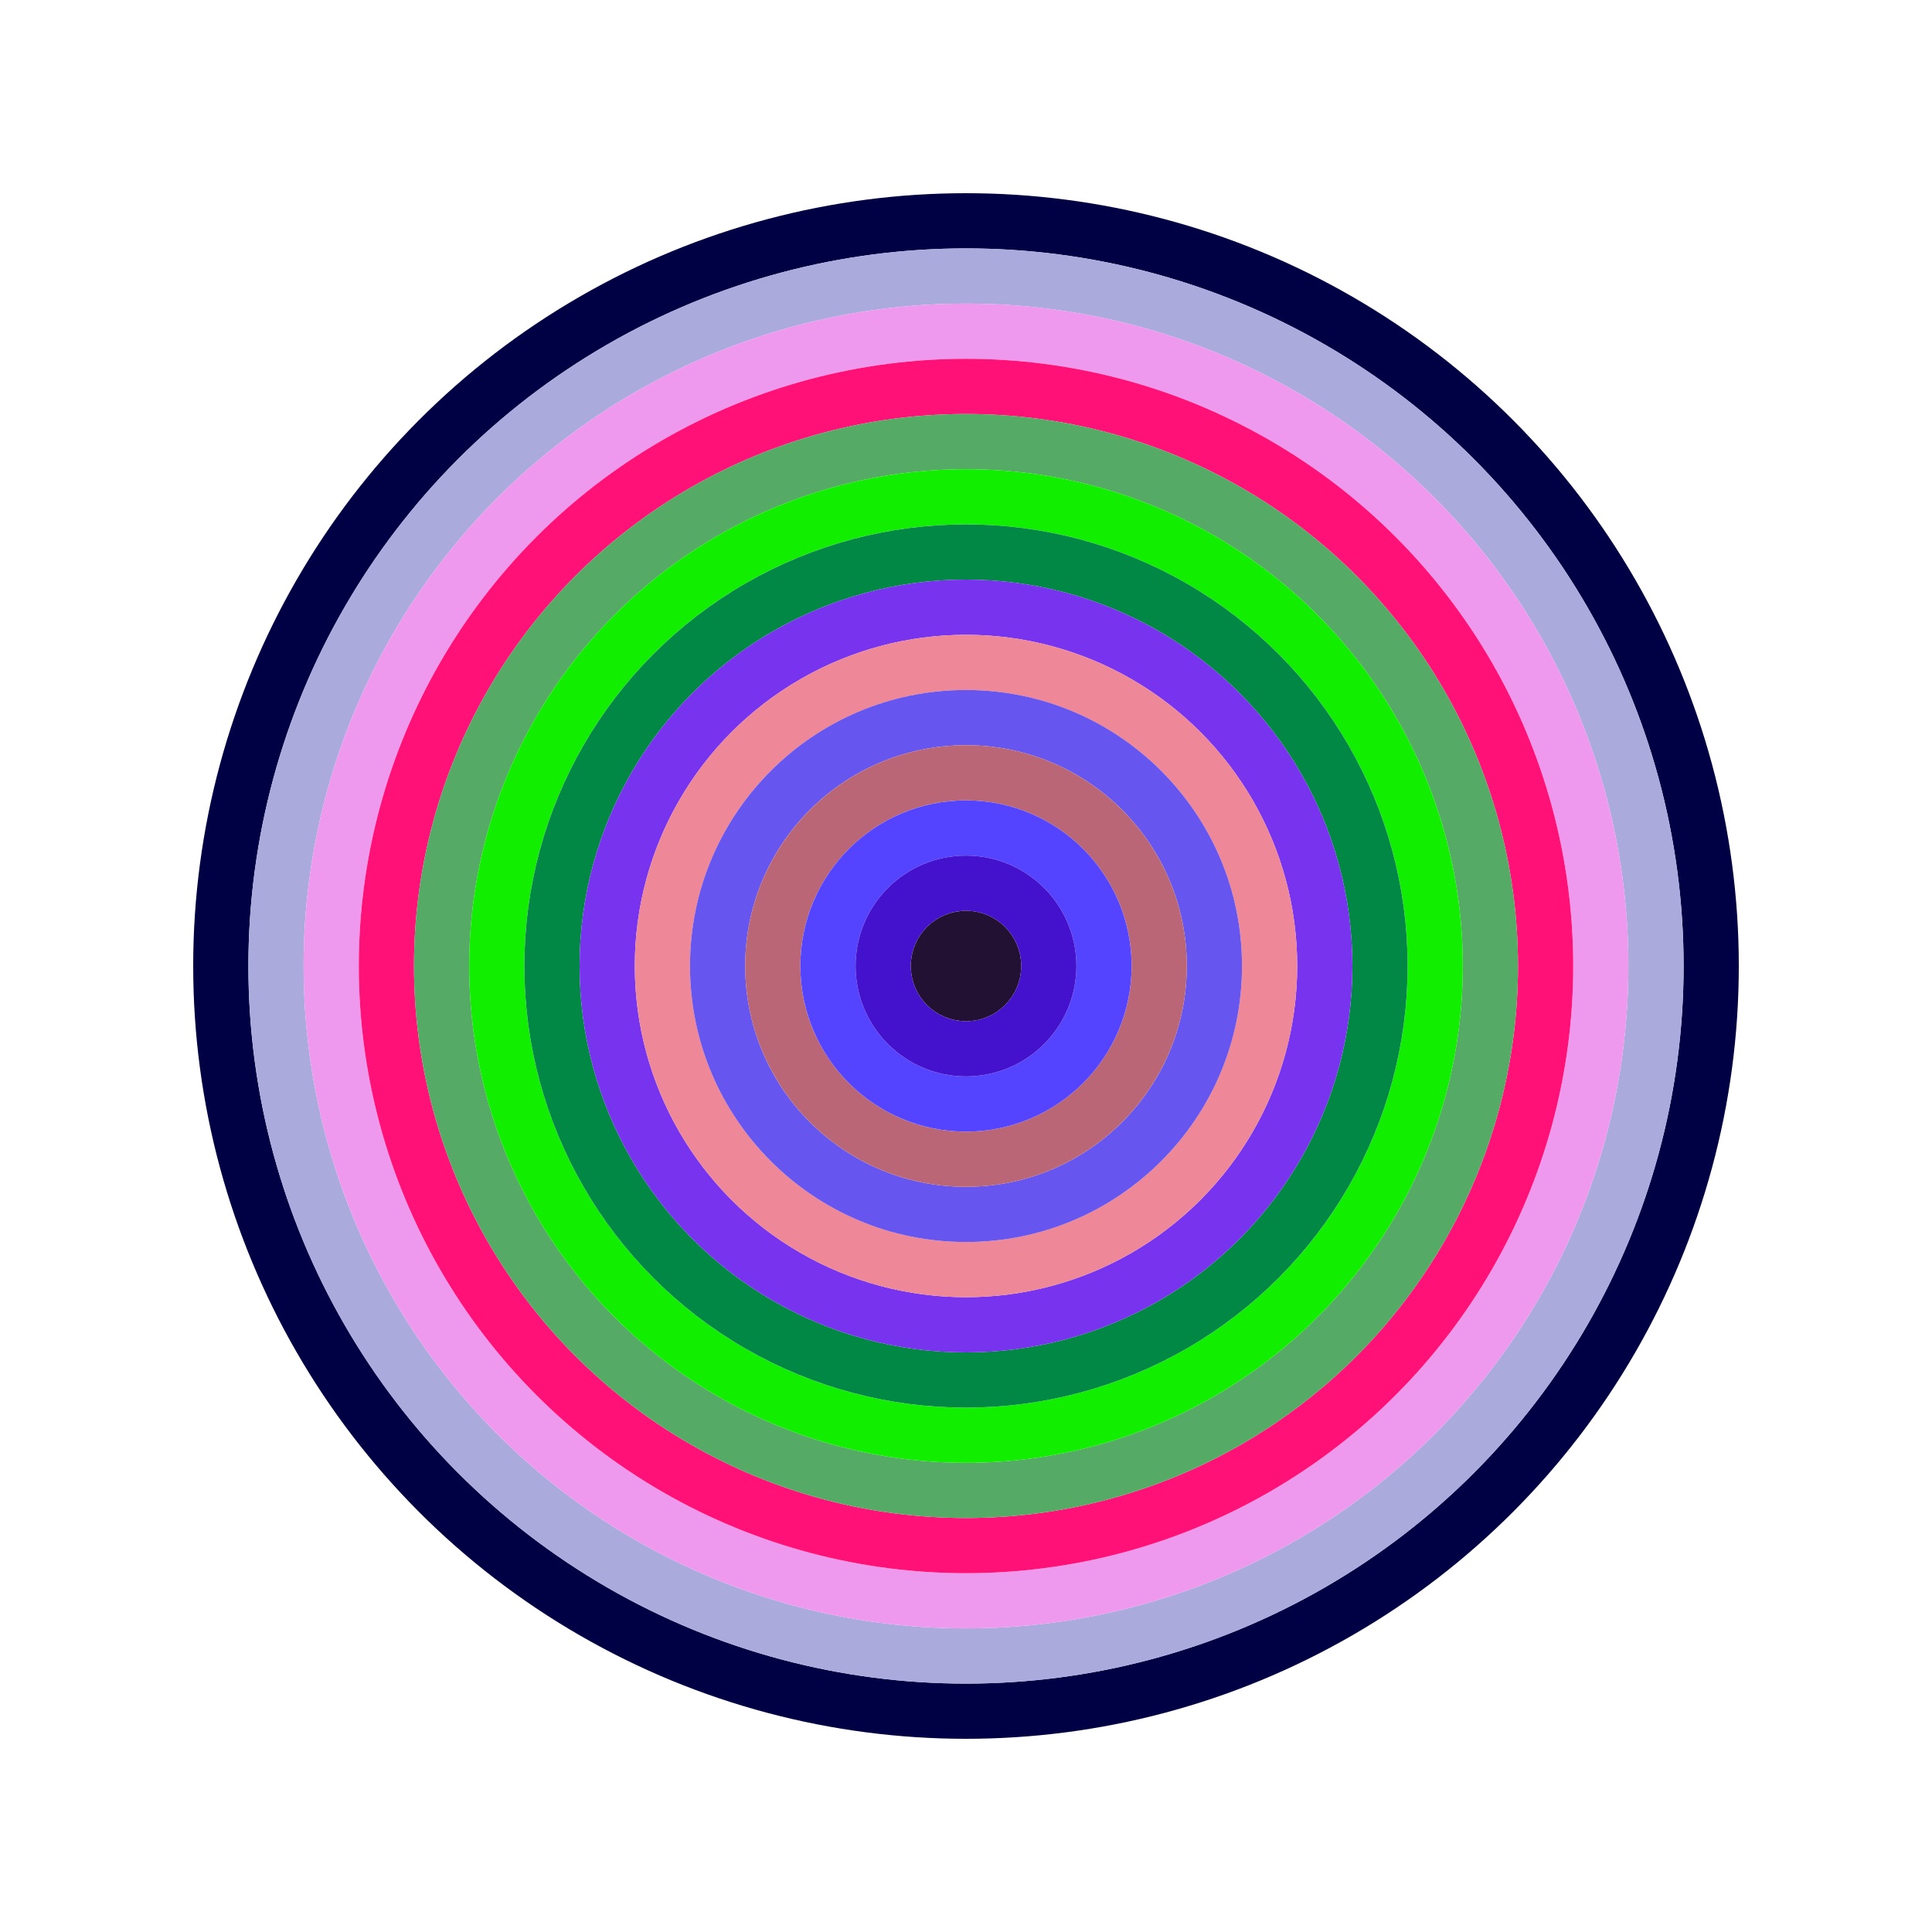
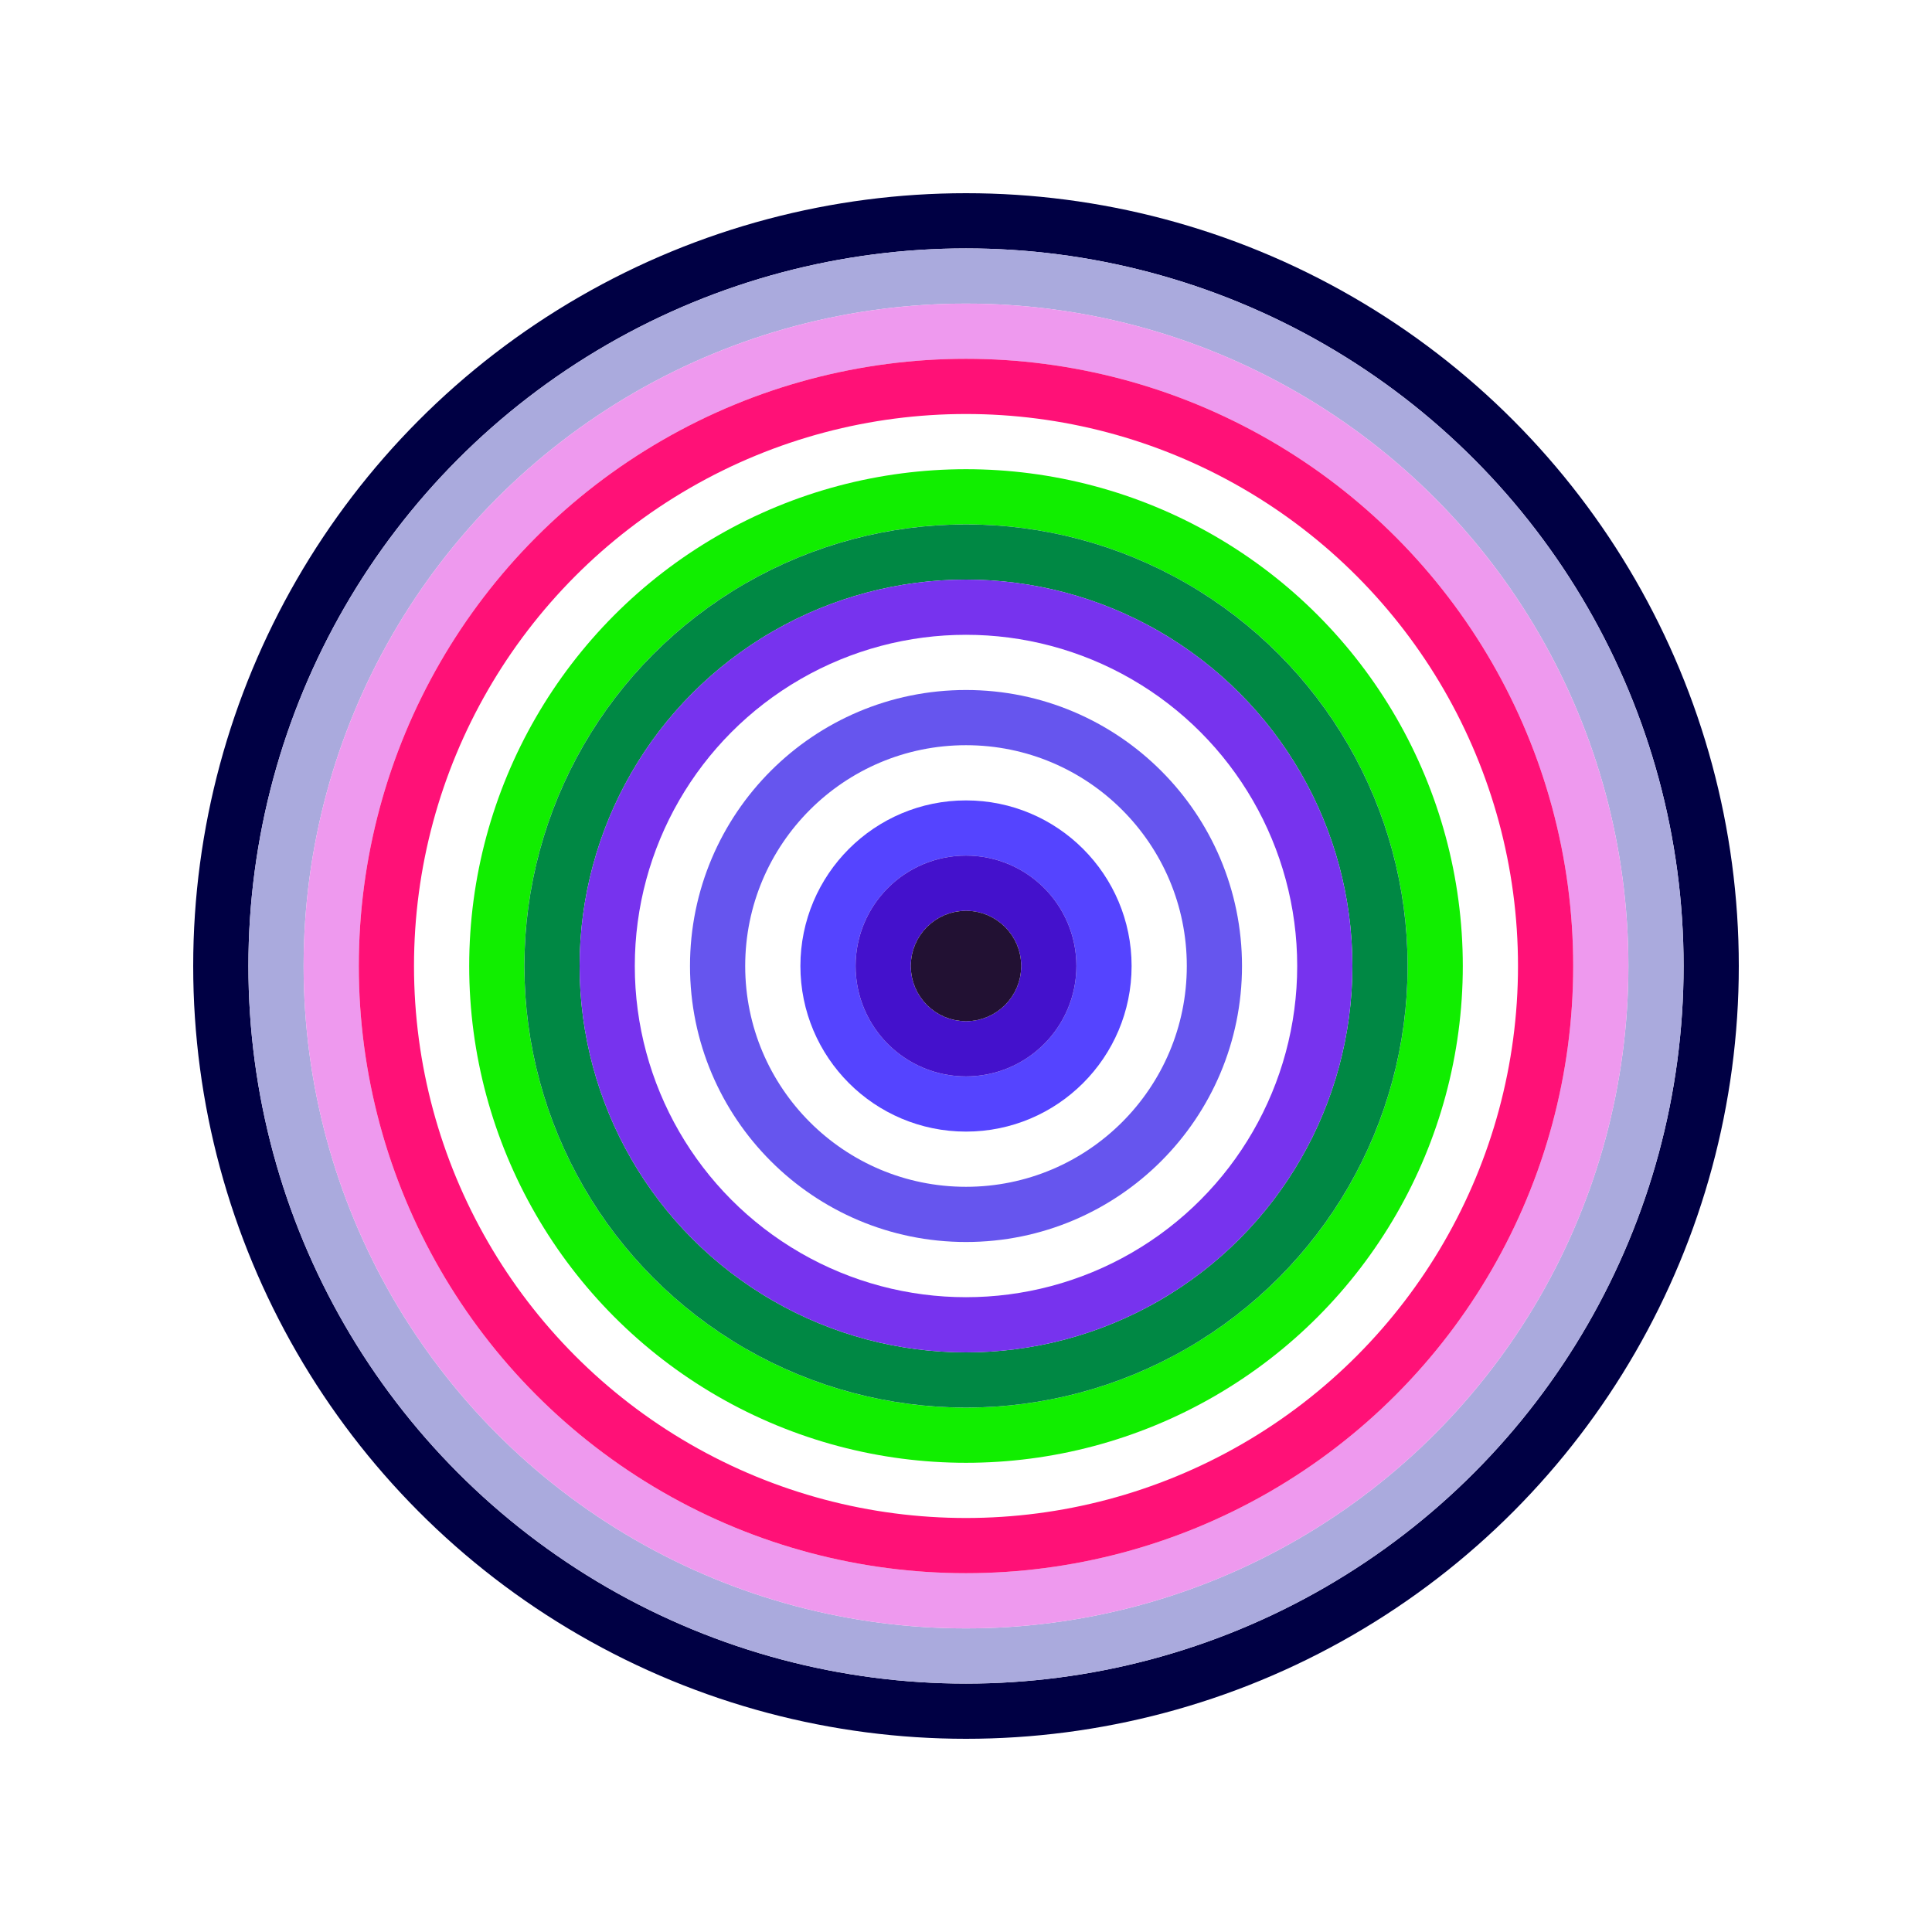
<svg xmlns="http://www.w3.org/2000/svg" id="0x4AadE9eF175A61E008473ee8965eB6754F41c213" viewBox="0 0 700 700">
  <style>.a{stroke-width:20;}</style>
  <g class="a" fill="none">
    <circle cx="350" cy="350" r="270" stroke="#004" />
    <circle cx="350" cy="350" r="250" stroke="#Aad" />
    <circle cx="350" cy="350" r="230" stroke="#E9e" />
    <circle cx="350" cy="350" r="210" stroke="#F17" />
-     <circle cx="350" cy="350" r="190" stroke="#5A6" />
    <circle cx="350" cy="350" r="170" stroke="#1E0" />
    <circle cx="350" cy="350" r="150" stroke="#084" />
    <circle cx="350" cy="350" r="130" stroke="#73e" />
-     <circle cx="350" cy="350" r="110" stroke="#e89" />
    <circle cx="350" cy="350" r="90" stroke="#65e" />
-     <circle cx="350" cy="350" r="70" stroke="#B67" />
    <circle cx="350" cy="350" r="50" stroke="#54F" />
    <circle cx="350" cy="350" r="30" stroke="#41c" />
    <circle cx="350" cy="350" r="10" stroke="#213" />
  </g>
</svg>